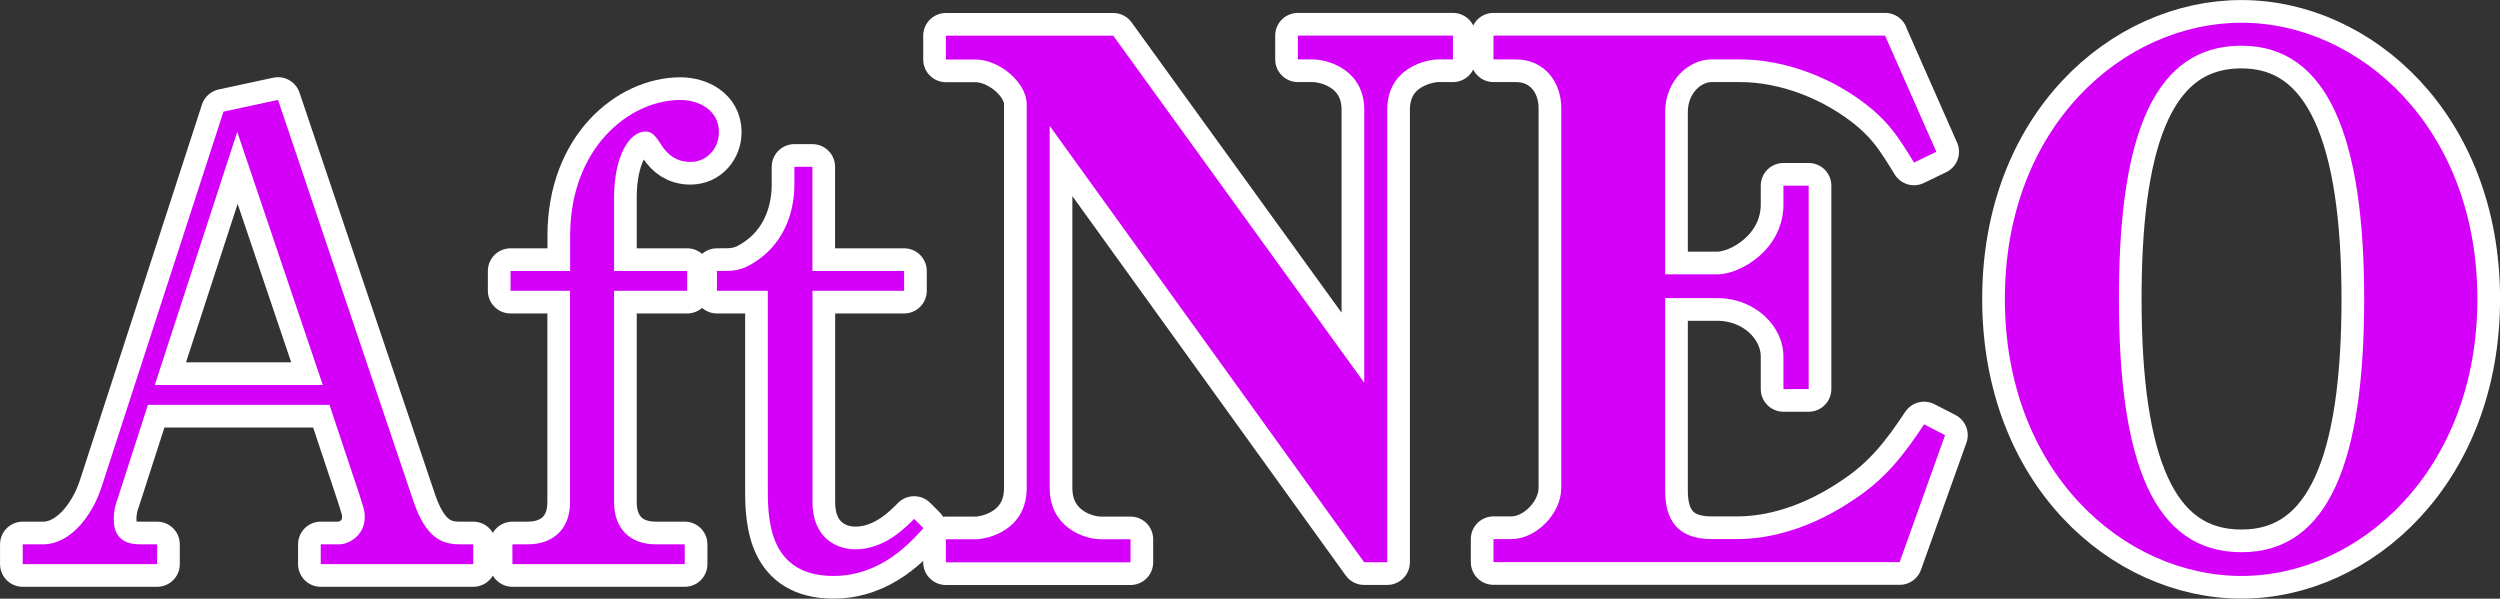
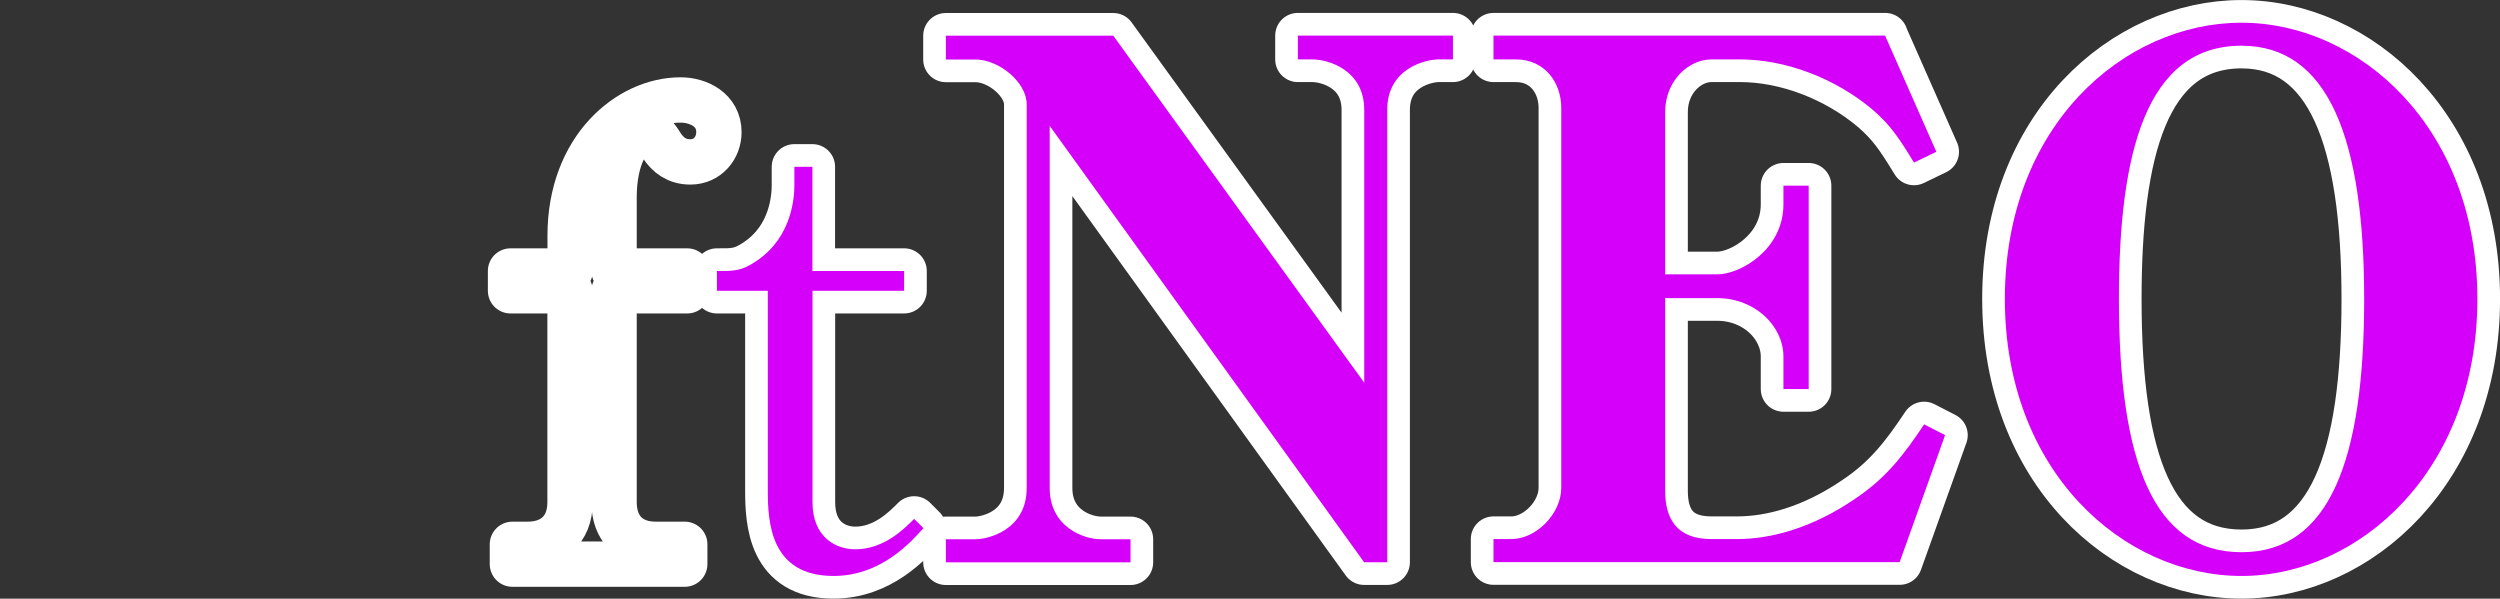
<svg xmlns="http://www.w3.org/2000/svg" id="_レイヤー_2" viewBox="0 0 266.34 63.78">
  <rect x="0" y="0" width="266.34" height="63.78" fill="#333333" stroke="none" />
  <defs>
    <style>.cls-1{fill:#d400fa;}.cls-2{fill:none;stroke:#fff;stroke-linecap:round;stroke-linejoin:round;stroke-width:4.83px;}</style>
  </defs>
  <g id="_レイヤー_2-2">
-     <path class="cls-2" d="m15.76,43.13l-3.24,10.04c-.2.53-.4,1.19-.4,2.18,0,2.44,1.85,2.64,2.77,2.64h1.85v2.11H2.42v-2.11h2.18c2.77,0,5.15-2.84,6.21-6.08L23.81,11.89l5.81-1.25,14.46,42.86c1.32,3.83,3.04,4.49,4.89,4.49h1.45v2.11h-16.25v-2.11h1.98c.99,0,2.71-.92,2.71-2.91,0-.73-.2-1.19-.59-2.44l-3.17-9.51H15.76Zm9.51-29.06l-8.78,26.95h17.9l-9.11-26.95Z" />
-     <path class="cls-1" d="m15.76,43.13l-3.24,10.04c-.2.53-.4,1.19-.4,2.18,0,2.44,1.85,2.64,2.77,2.64h1.85v2.11H2.42v-2.11h2.18c2.77,0,5.15-2.84,6.21-6.08L23.81,11.89l5.81-1.25,14.46,42.86c1.32,3.83,3.04,4.49,4.89,4.49h1.45v2.11h-16.25v-2.11h1.98c.99,0,2.71-.92,2.71-2.91,0-.73-.2-1.19-.59-2.44l-3.17-9.51H15.76Zm9.51-29.06l-8.78,26.95h17.9l-9.11-26.95Z" />
    <path class="cls-2" d="m60.74,28.87v-3.76c0-9.31,6.27-14.46,11.76-14.46,1.92,0,4.09,1.06,4.09,3.43,0,1.65-1.19,3.17-3.04,3.17-1.45,0-2.38-.73-3.04-1.72-.66-1.06-1.06-1.52-1.72-1.52-1.85,0-3.37,2.84-3.37,7v7.86h7.79v2.11h-7.79v22.52c0,2.84,1.72,4.49,4.43,4.49h3.1v2.11h-18.36v-2.11h1.65c2.44,0,4.49-1.39,4.49-4.49v-22.52h-6.34v-2.11h6.34Z" />
-     <path class="cls-1" d="m60.74,28.87v-3.76c0-9.31,6.27-14.46,11.76-14.46,1.92,0,4.09,1.06,4.09,3.43,0,1.65-1.19,3.17-3.04,3.17-1.45,0-2.38-.73-3.04-1.72-.66-1.06-1.06-1.52-1.72-1.52-1.85,0-3.37,2.84-3.37,7v7.86h7.79v2.11h-7.79v22.52c0,2.84,1.72,4.49,4.43,4.49h3.1v2.11h-18.36v-2.11h1.65c2.44,0,4.49-1.39,4.49-4.49v-22.52h-6.34v-2.11h6.34Z" />
    <path class="cls-2" d="m86.56,30.98v22.52c0,3.76,2.51,5.02,4.56,5.02,3.1,0,5.28-2.25,6.27-3.24l.99.99c-1.32,1.45-4.49,5.09-9.58,5.09-6.74,0-7-5.75-7-9.11v-21.27h-5.42v-2.11c1.72,0,2.58.07,4.29-1.12,3.76-2.58,3.96-6.8,3.96-8.06v-1.92h1.92v11.1h9.77v2.11h-9.77Z" />
    <path class="cls-1" d="m86.56,30.98v22.52c0,3.76,2.51,5.02,4.56,5.02,3.1,0,5.28-2.25,6.27-3.24l.99.99c-1.32,1.45-4.49,5.09-9.58,5.09-6.74,0-7-5.75-7-9.11v-21.27h-5.42v-2.11c1.72,0,2.58.07,4.29-1.12,3.76-2.58,3.96-6.8,3.96-8.06v-1.92h1.92v11.1h9.77v2.11h-9.77Z" />
    <path class="cls-2" d="m145.34,11.71c0-4.23-3.77-5.38-5.53-5.38h-1.54v-2.54h16.52v2.54h-1.54c-1.23,0-5.46.85-5.46,5.38v48.19h-2.46L111.83,13.41v38.58c0,4.15,3.61,5.46,5.46,5.46h3.15v2.46h-19.67v-2.46h3.15c1.38,0,5.46-1,5.46-5.46V11.1c0-2.31-2.92-4.76-5.46-4.76h-3.15v-2.54h17.83l26.74,36.97V11.71Z" />
    <path class="cls-1" d="m145.34,11.71c0-4.23-3.77-5.38-5.53-5.38h-1.54v-2.54h16.52v2.54h-1.54c-1.23,0-5.46.85-5.46,5.38v48.19h-2.46L111.83,13.41v38.58c0,4.15,3.61,5.46,5.46,5.46h3.15v2.46h-19.67v-2.46h3.15c1.38,0,5.46-1,5.46-5.46V11.1c0-2.31-2.92-4.76-5.46-4.76h-3.15v-2.54h17.83l26.74,36.97V11.71Z" />
    <path class="cls-2" d="m200.83,3.8l5.46,12.37-2.38,1.15c-1.69-2.77-2.54-4-4.38-5.61-4-3.38-9.3-5.38-14.14-5.38h-3.07c-2.38,0-4.92,2.23-4.92,5.61v17.29h5.53c2.54,0,7.07-2.69,7.07-7.45v-2h2.69v21.67h-2.69v-3.46c0-3.23-3-6.23-7.07-6.23h-5.53v20.52c0,3,1.23,5.15,4.92,5.15h2.77c3.54,0,7.92-1.15,12.45-4.23,3.38-2.23,5.3-4.76,7.45-7.99l2.23,1.15-4.84,13.53h-43.27v-2.46h1.92c2.61,0,5.3-2.69,5.3-5.46V11.48c0-2.61-1.69-5.15-4.84-5.15h-2.38v-2.54h41.73Z" />
    <path class="cls-1" d="m200.83,3.8l5.46,12.37-2.38,1.15c-1.69-2.77-2.54-4-4.38-5.61-4-3.38-9.3-5.38-14.14-5.38h-3.07c-2.38,0-4.92,2.23-4.92,5.61v17.29h5.53c2.54,0,7.07-2.69,7.07-7.45v-2h2.69v21.67h-2.69v-3.46c0-3.23-3-6.23-7.07-6.23h-5.53v20.52c0,3,1.23,5.15,4.92,5.15h2.77c3.54,0,7.92-1.15,12.45-4.23,3.38-2.23,5.3-4.76,7.45-7.99l2.23,1.15-4.84,13.53h-43.27v-2.46h1.92c2.61,0,5.3-2.69,5.3-5.46V11.48c0-2.61-1.69-5.15-4.84-5.15h-2.38v-2.54h41.73Z" />
    <path class="cls-2" d="m238.8,61.36c-12.53,0-25.21-11.07-25.21-29.51s12.68-29.43,25.21-29.43,25.13,11.14,25.13,29.43-12.6,29.51-25.13,29.51Zm0-56.49c-10.22,0-13.06,11.53-13.06,26.98,0,17.37,3.69,26.98,13.06,26.98s13.07-9.84,13.07-26.98-3.84-26.98-13.07-26.98Z" />
    <path class="cls-1" d="m238.8,61.36c-12.53,0-25.21-11.07-25.21-29.51s12.68-29.43,25.21-29.43,25.13,11.14,25.13,29.43-12.6,29.51-25.13,29.51Zm0-56.49c-10.22,0-13.06,11.53-13.06,26.98,0,17.37,3.69,26.98,13.06,26.98s13.07-9.84,13.07-26.98-3.84-26.98-13.07-26.98Z" />
  </g>
</svg>